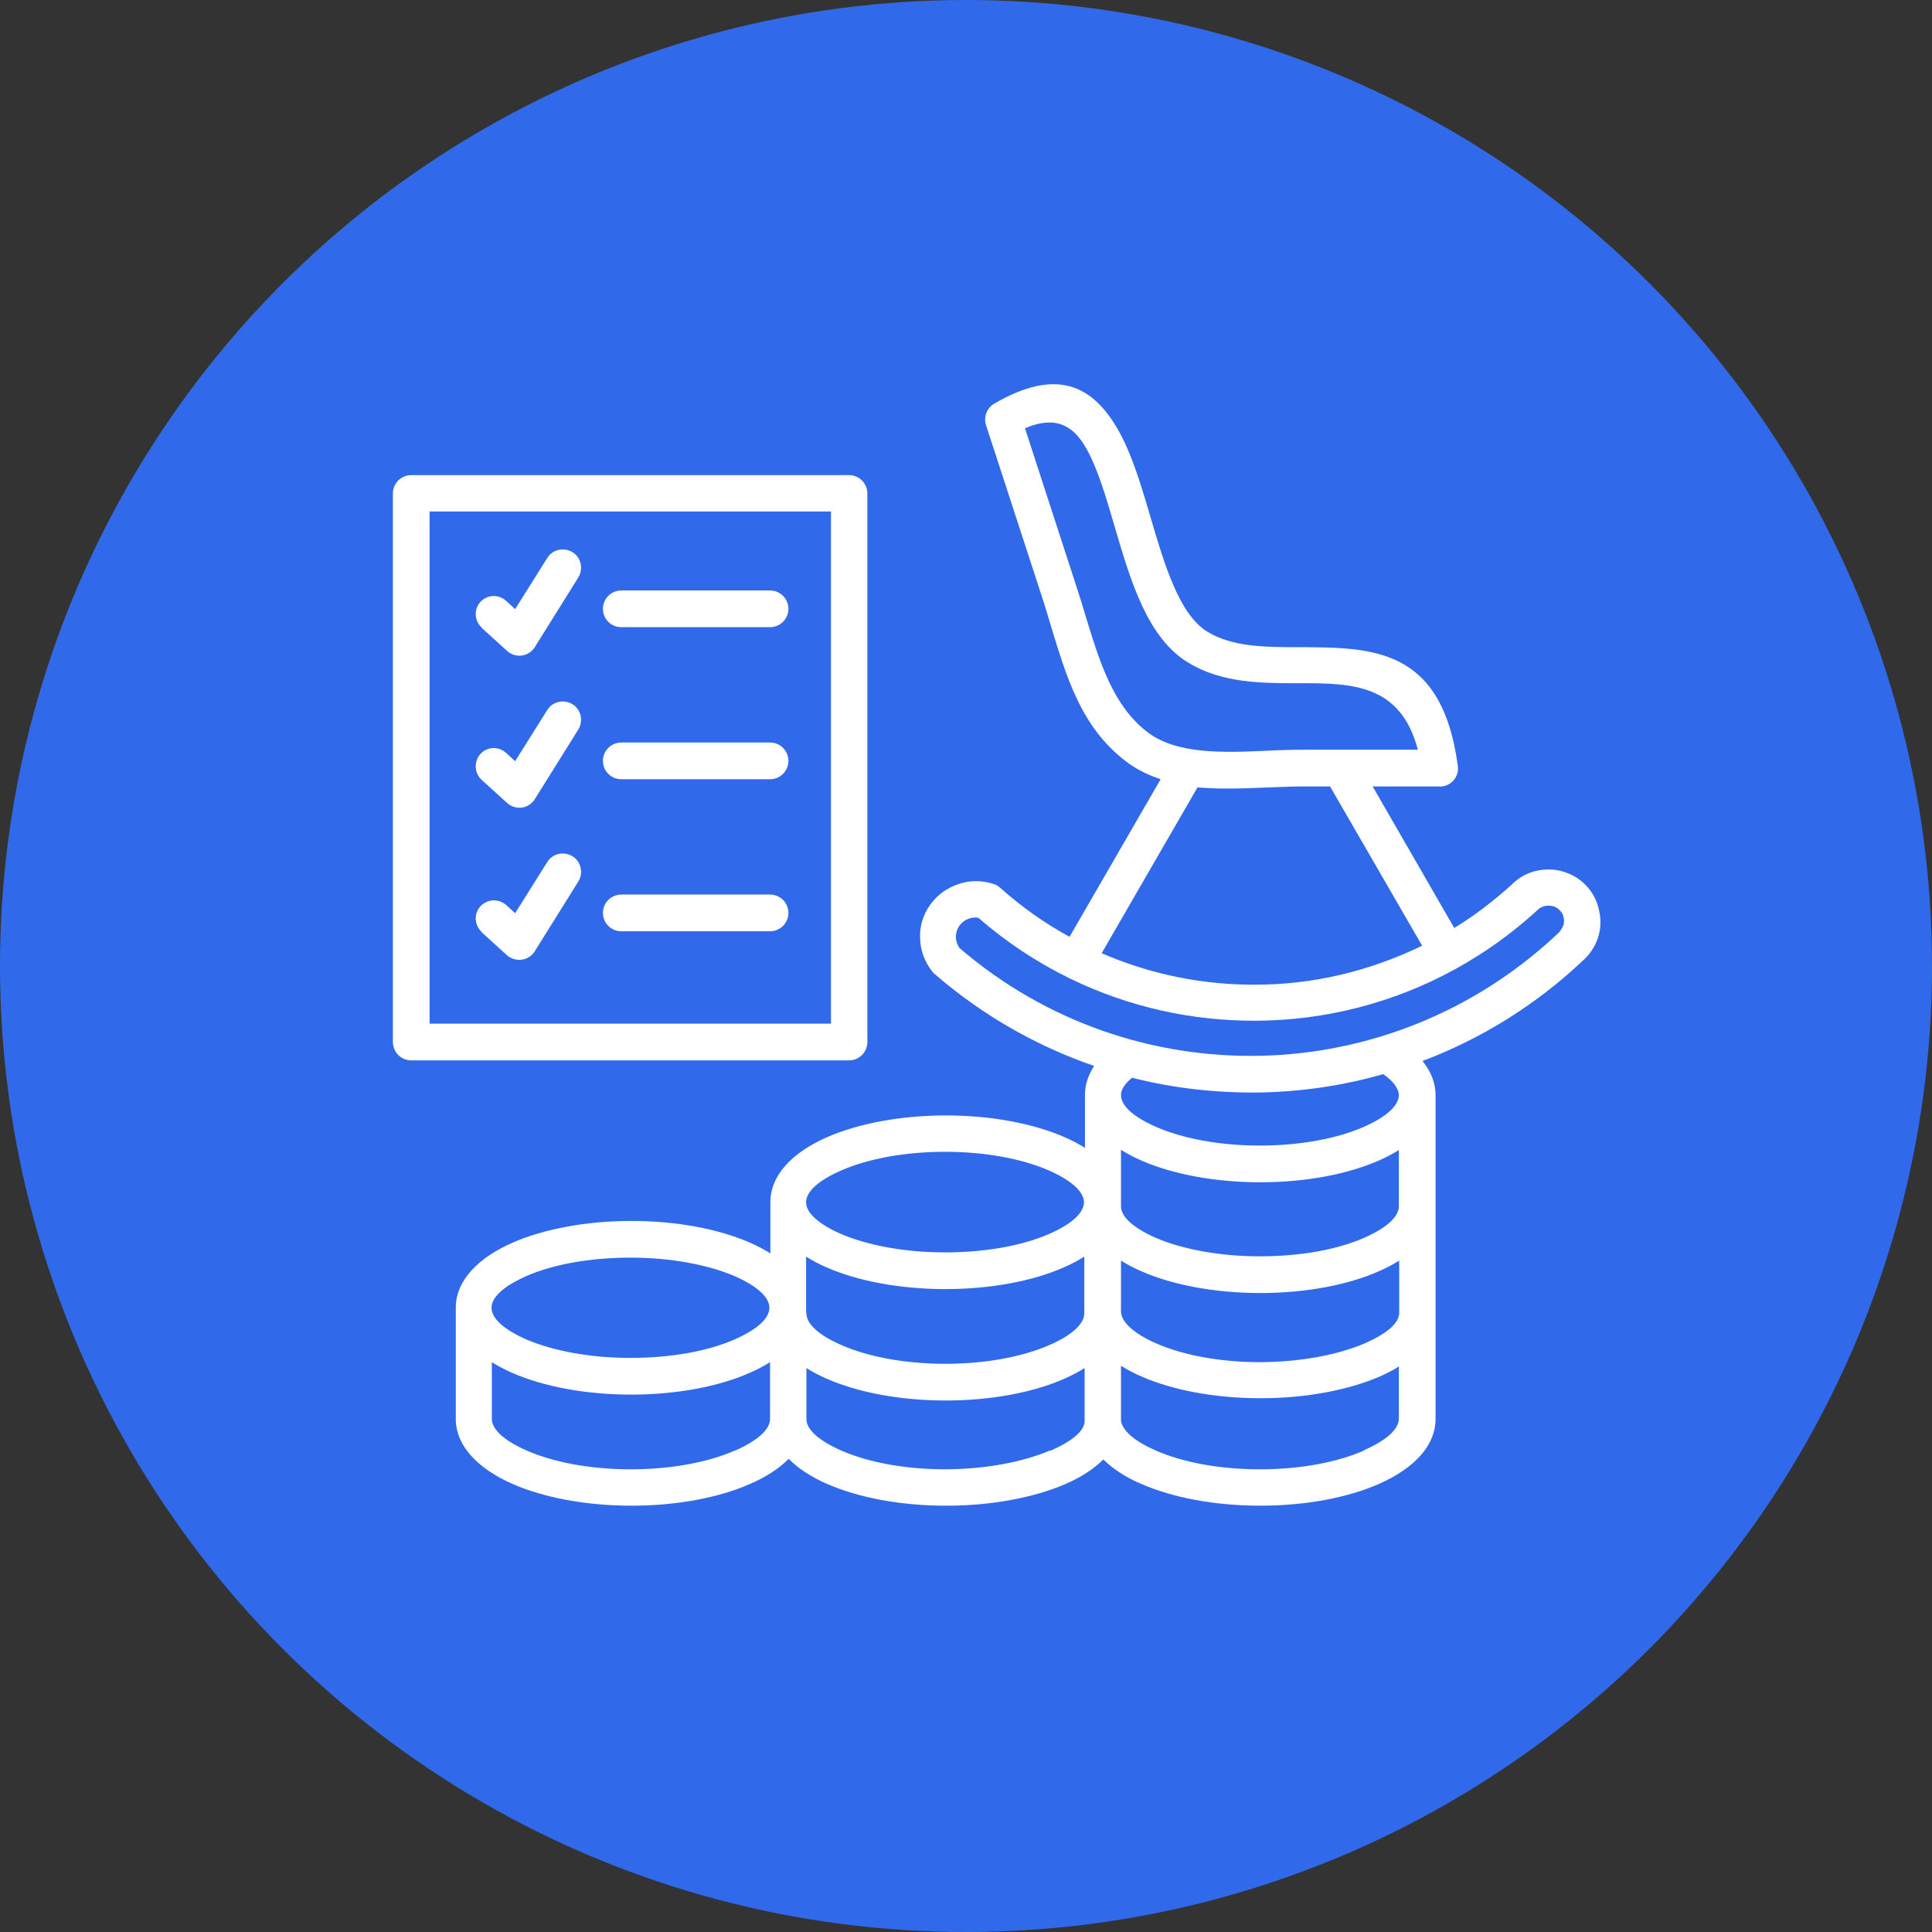
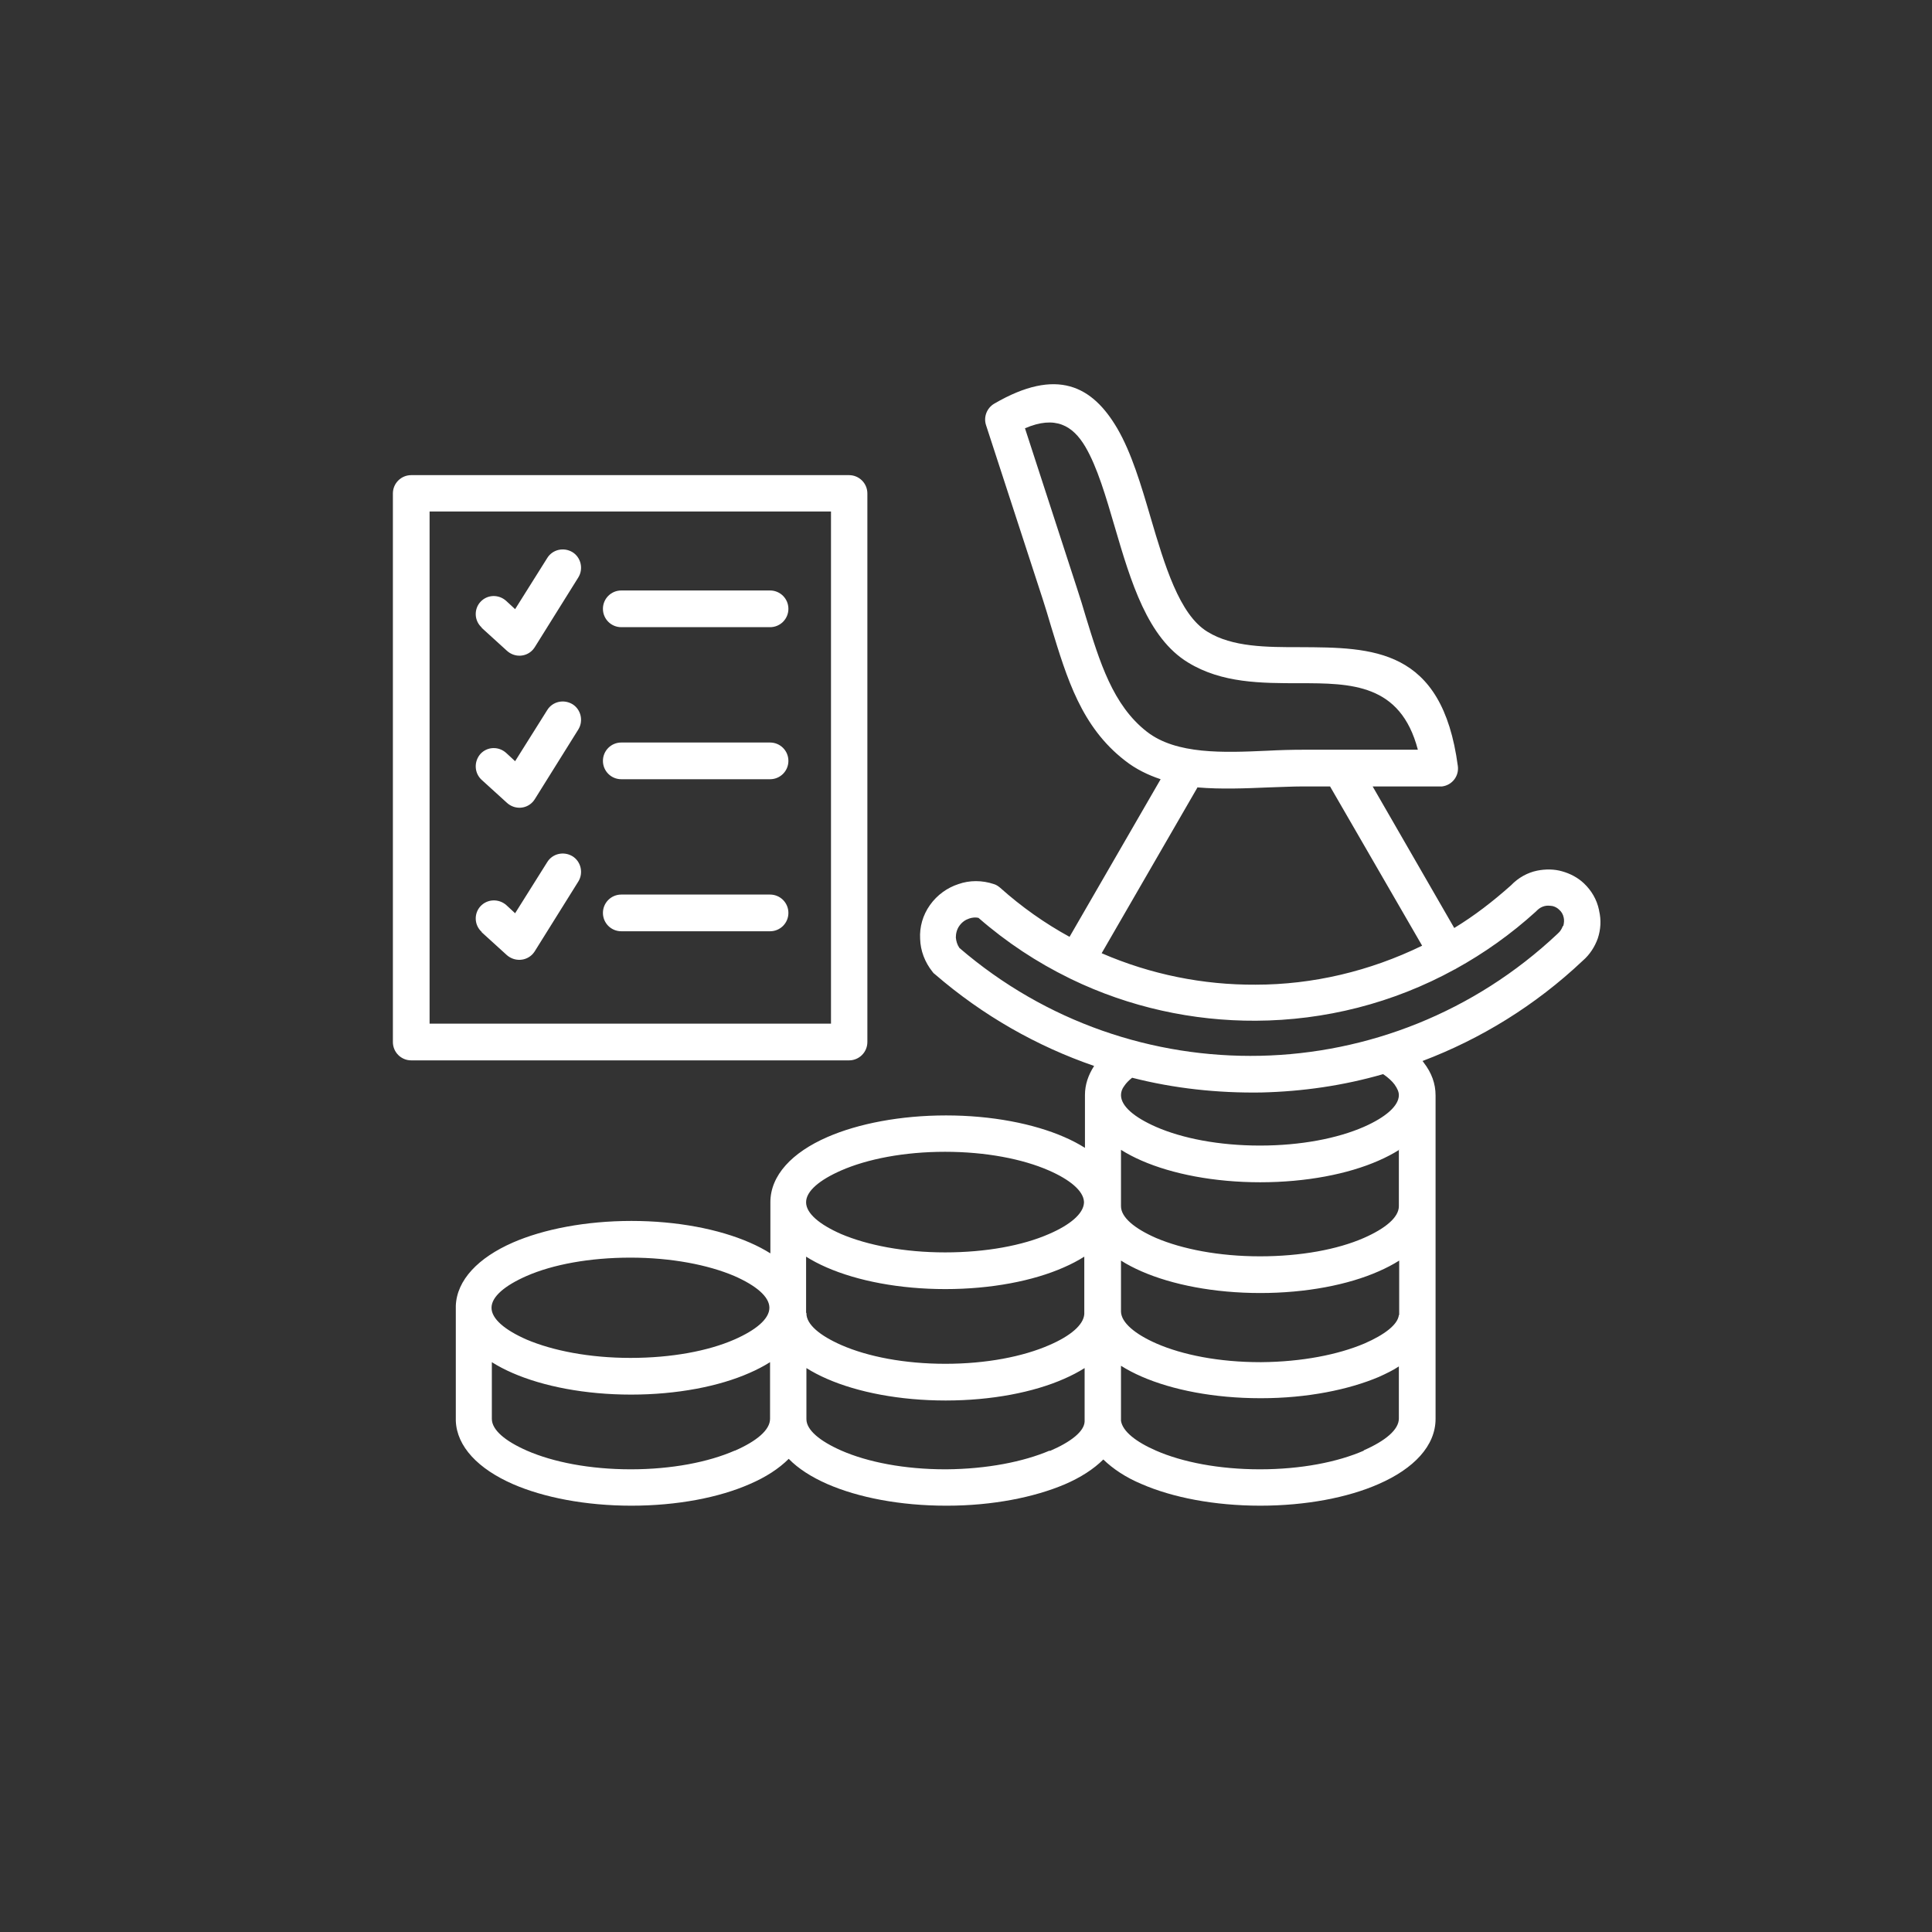
<svg xmlns="http://www.w3.org/2000/svg" id="Ebene_2" data-name="Ebene 2" viewBox="0 0 58.96 58.96" width="80" height="80">
  <rect x="0" y="0" width="58.96" height="58.96" fill="#333333" stroke="none" />
  <defs>
    <style>
      .cls-1 {
        fill: #fff;
        fill-rule: evenodd;
      }

      .cls-2 {
        fill: #306aeb;
      }
    </style>
  </defs>
  <g id="Ebene_1-2" data-name="Ebene 1">
    <g>
-       <circle class="cls-2" cx="29.48" cy="29.48" r="29.48" />
      <path class="cls-1" d="M47.69,28.27c-.03.08-.08.16-.14.21,0,0-.01.01-.02.02h0c-2.55,2.4-5.8,3.65-9.07,3.72-3.26.07-6.54-1.02-9.18-3.29-.07-.1-.1-.21-.11-.32,0-.12.03-.25.11-.36.08-.11.18-.18.3-.22.09-.03.19-.04.28-.02.86.75,1.79,1.36,2.77,1.84.02.01.04.02.06.03,1.78.86,3.71,1.28,5.64,1.27,2.09-.01,4.18-.53,6.07-1.57,0,0,.02,0,.02-.01.87-.48,1.69-1.06,2.45-1.75.01-.01.03-.03.04-.04.07-.07.15-.11.23-.13.08-.02.16-.01.24,0,.08.02.15.06.2.11.07.06.12.14.14.24.02.08.01.17-.01.25h0ZM42.56,33.1c.08.11.13.22.13.32,0,.33-.41.68-1.07.97-.8.35-1.92.57-3.17.57s-2.37-.22-3.17-.57c-.66-.29-1.07-.63-1.07-.97,0-.09.03-.19.1-.28h0c.06-.09.14-.17.24-.25,1.29.33,2.62.47,3.94.45,1.26-.03,2.51-.21,3.72-.56.15.1.27.21.36.33h0ZM41.62,44.27c-.8.35-1.92.57-3.17.57s-2.37-.22-3.17-.57c-.62-.27-1.02-.59-1.07-.91h0s0-.05,0-.08v-1.6c.19.12.4.23.63.33.94.41,2.22.66,3.62.66h0s.03,0,.03,0c1.4,0,2.67-.26,3.59-.65.22-.1.43-.2.61-.32v1.59c0,.34-.41.68-1.07.97h0ZM32.03,44.27c-.8.34-1.91.56-3.15.57h-.03c-1.25,0-2.37-.22-3.17-.57-.66-.29-1.07-.63-1.07-.96h0s0-.02,0-.02v-1.54c.19.12.4.23.63.33.94.41,2.22.66,3.62.66s2.68-.25,3.61-.66c.23-.1.44-.21.63-.33v1.56s0,.05,0,.07c-.01.3-.41.62-1.06.9h0ZM22.42,44.27c-.8.35-1.92.57-3.17.57s-2.37-.22-3.17-.57c-.66-.29-1.07-.63-1.07-.97v-1.73c.19.12.4.23.63.33.94.41,2.22.66,3.62.66s2.68-.25,3.61-.66c.23-.1.44-.21.63-.33v1.67s0,.04,0,.06c0,.34-.41.68-1.07.97h0ZM16.07,38.94c.8-.35,1.92-.56,3.17-.56s2.37.22,3.17.56c.66.29,1.07.63,1.07.97s-.41.68-1.07.97c-.8.35-1.92.56-3.17.56s-2.37-.22-3.17-.56c-.66-.29-1.07-.63-1.07-.97,0-.34.41-.68,1.07-.97ZM25.67,35.72c.8-.35,1.92-.57,3.17-.57s2.37.22,3.17.57c.64.28,1.05.62,1.07.95v.04c-.02.33-.42.67-1.07.95-.8.35-1.92.56-3.17.56s-2.37-.22-3.17-.56c-.66-.29-1.07-.63-1.07-.97s.41-.68,1.07-.97ZM42.69,35.08v1.73c0,.34-.41.68-1.07.97-.8.35-1.92.56-3.17.56s-2.37-.22-3.17-.56c-.66-.29-1.07-.63-1.07-.97v-.09s0-.02,0-.03c0,0,0-.02,0-.03v-1.57c.19.12.4.23.63.33.94.41,2.22.66,3.62.66s2.68-.25,3.61-.66c.23-.1.44-.21.63-.33h0ZM24.6,40.06v-.1s0-.03,0-.05,0-.03,0-.05v-1.51c.19.12.4.23.63.33.94.41,2.22.66,3.62.66s2.68-.25,3.61-.66c.23-.1.44-.21.63-.33v1.75c-.02.33-.42.67-1.07.95-.8.35-1.92.57-3.17.57s-2.37-.22-3.17-.57c-.66-.29-1.07-.63-1.07-.97h0s0-.01,0-.01ZM42.69,40.13c-.03.29-.43.6-1.05.87-.8.34-1.91.56-3.15.57h-.03c-1.25,0-2.37-.22-3.17-.57-.66-.29-1.07-.64-1.08-.97v-1.56c.19.12.4.23.63.33.94.41,2.22.66,3.62.66s2.68-.25,3.61-.66c.23-.1.44-.21.63-.33v1.66h0ZM36.55,24.02l-2.93,5.07c1.5.65,3.1.97,4.7.96,1.74,0,3.48-.41,5.08-1.19l-2.81-4.86h-.83c-.32,0-.68.02-1.05.03-.71.03-1.45.06-2.16,0h0ZM33.13,18.8c-.08-.27-.16-.54-.27-.87l-1.58-4.86c.93-.4,1.46-.08,1.84.56.37.63.63,1.53.9,2.45.49,1.67,1,3.39,2.24,4.14,1.03.63,2.23.63,3.4.63,1.57,0,3.08.01,3.61,2.03h-3.49c-.36,0-.72.01-1.1.03-1.34.06-2.78.12-3.68-.58-1.04-.81-1.44-2.13-1.87-3.53h0ZM48.8,27.78c-.07-.34-.24-.61-.46-.82-.19-.18-.42-.3-.67-.37-.24-.07-.51-.07-.76-.02-.29.06-.57.21-.8.45-.55.49-1.12.93-1.73,1.3l-2.49-4.32h2.03s.06,0,.09,0c.31-.04.52-.32.48-.62-.48-3.62-2.61-3.62-4.82-3.63-1.02,0-2.06,0-2.82-.47-.86-.52-1.31-2.04-1.74-3.5-.29-.99-.58-1.96-1.01-2.7-.76-1.3-1.84-1.88-3.76-.76h0c-.22.13-.33.4-.25.65l1.73,5.31c.08.24.17.55.26.85.48,1.57.92,3.05,2.25,4.08.33.26.7.44,1.09.57l-2.78,4.81c-.75-.41-1.46-.91-2.12-1.5h0c-.06-.05-.12-.09-.19-.11-.36-.12-.74-.12-1.08,0-.34.11-.65.33-.87.64-.22.31-.32.67-.3,1.03.01.36.14.71.38,1.01.02.03.04.05.07.07,1.47,1.27,3.12,2.2,4.86,2.8-.18.28-.28.57-.28.89v1.61c-.19-.12-.4-.23-.63-.33-.94-.41-2.22-.66-3.61-.66s-2.68.25-3.62.66c-1.08.47-1.74,1.17-1.74,1.99v1.56c-.19-.12-.4-.23-.63-.33-.94-.41-2.22-.66-3.61-.66s-2.68.25-3.62.66c-1.05.46-1.71,1.14-1.74,1.93,0,.02,0,.04,0,.06v3.39s0,.04,0,.06c.03.79.69,1.47,1.74,1.93.94.41,2.22.66,3.62.66s2.68-.25,3.61-.66c.49-.21.89-.47,1.19-.77.29.3.7.56,1.18.77.94.41,2.22.66,3.62.66h0s.03,0,.03,0c1.4,0,2.67-.26,3.59-.65.49-.21.89-.47,1.18-.76.3.29.69.55,1.17.75.94.41,2.22.66,3.62.66s2.68-.25,3.61-.66c1.08-.47,1.74-1.17,1.74-1.99v-3.15s0-.04,0-.06h0s0-.04,0-.06v-6.6c0-.36-.12-.69-.36-1-.01-.02-.02-.03-.04-.05,1.77-.67,3.44-1.69,4.89-3.06h0c.22-.19.37-.43.46-.68.09-.27.11-.56.04-.85ZM18.4,27.86c0-.31.25-.56.56-.56h4.54c.31,0,.56.25.56.56s-.25.56-.56.56h-4.54c-.31,0-.56-.25-.56-.56ZM14.7,28.44c-.23-.21-.24-.56-.04-.78.21-.23.56-.24.79-.04l.27.25.98-1.56c.16-.26.5-.34.77-.18.26.16.34.51.18.77l-1.33,2.13h0s-.04.06-.06.08c-.21.23-.56.24-.79.04l-.77-.7ZM18.4,23.22c0-.31.25-.56.56-.56h4.54c.31,0,.56.25.56.56s-.25.56-.56.56h-4.54c-.31,0-.56-.25-.56-.56ZM14.7,23.8c-.23-.21-.24-.56-.04-.79.21-.23.56-.24.79-.03l.27.25.98-1.56c.16-.26.5-.34.77-.18.26.16.34.51.18.77l-1.33,2.13h0s-.04.06-.06.08c-.21.23-.56.24-.79.03l-.77-.7ZM18.4,18.58c0-.31.25-.56.56-.56h4.54c.31,0,.56.25.56.56s-.25.56-.56.56h-4.54c-.31,0-.56-.25-.56-.56ZM14.7,19.15c-.23-.21-.24-.56-.04-.78.21-.23.56-.24.79-.03l.27.25.98-1.56c.16-.26.5-.34.77-.18.26.16.34.51.18.77l-1.33,2.13h0s-.04.06-.06.08c-.21.23-.56.24-.79.03l-.77-.7ZM25.36,31.24h-12.25v-15.63h12.25v15.63ZM26.47,31.8c0,.31-.25.56-.56.56h-13.36c-.31,0-.56-.25-.56-.56V15.06c0-.31.25-.56.56-.56h13.36c.31,0,.56.25.56.56v16.74h0Z" />
    </g>
  </g>
</svg>